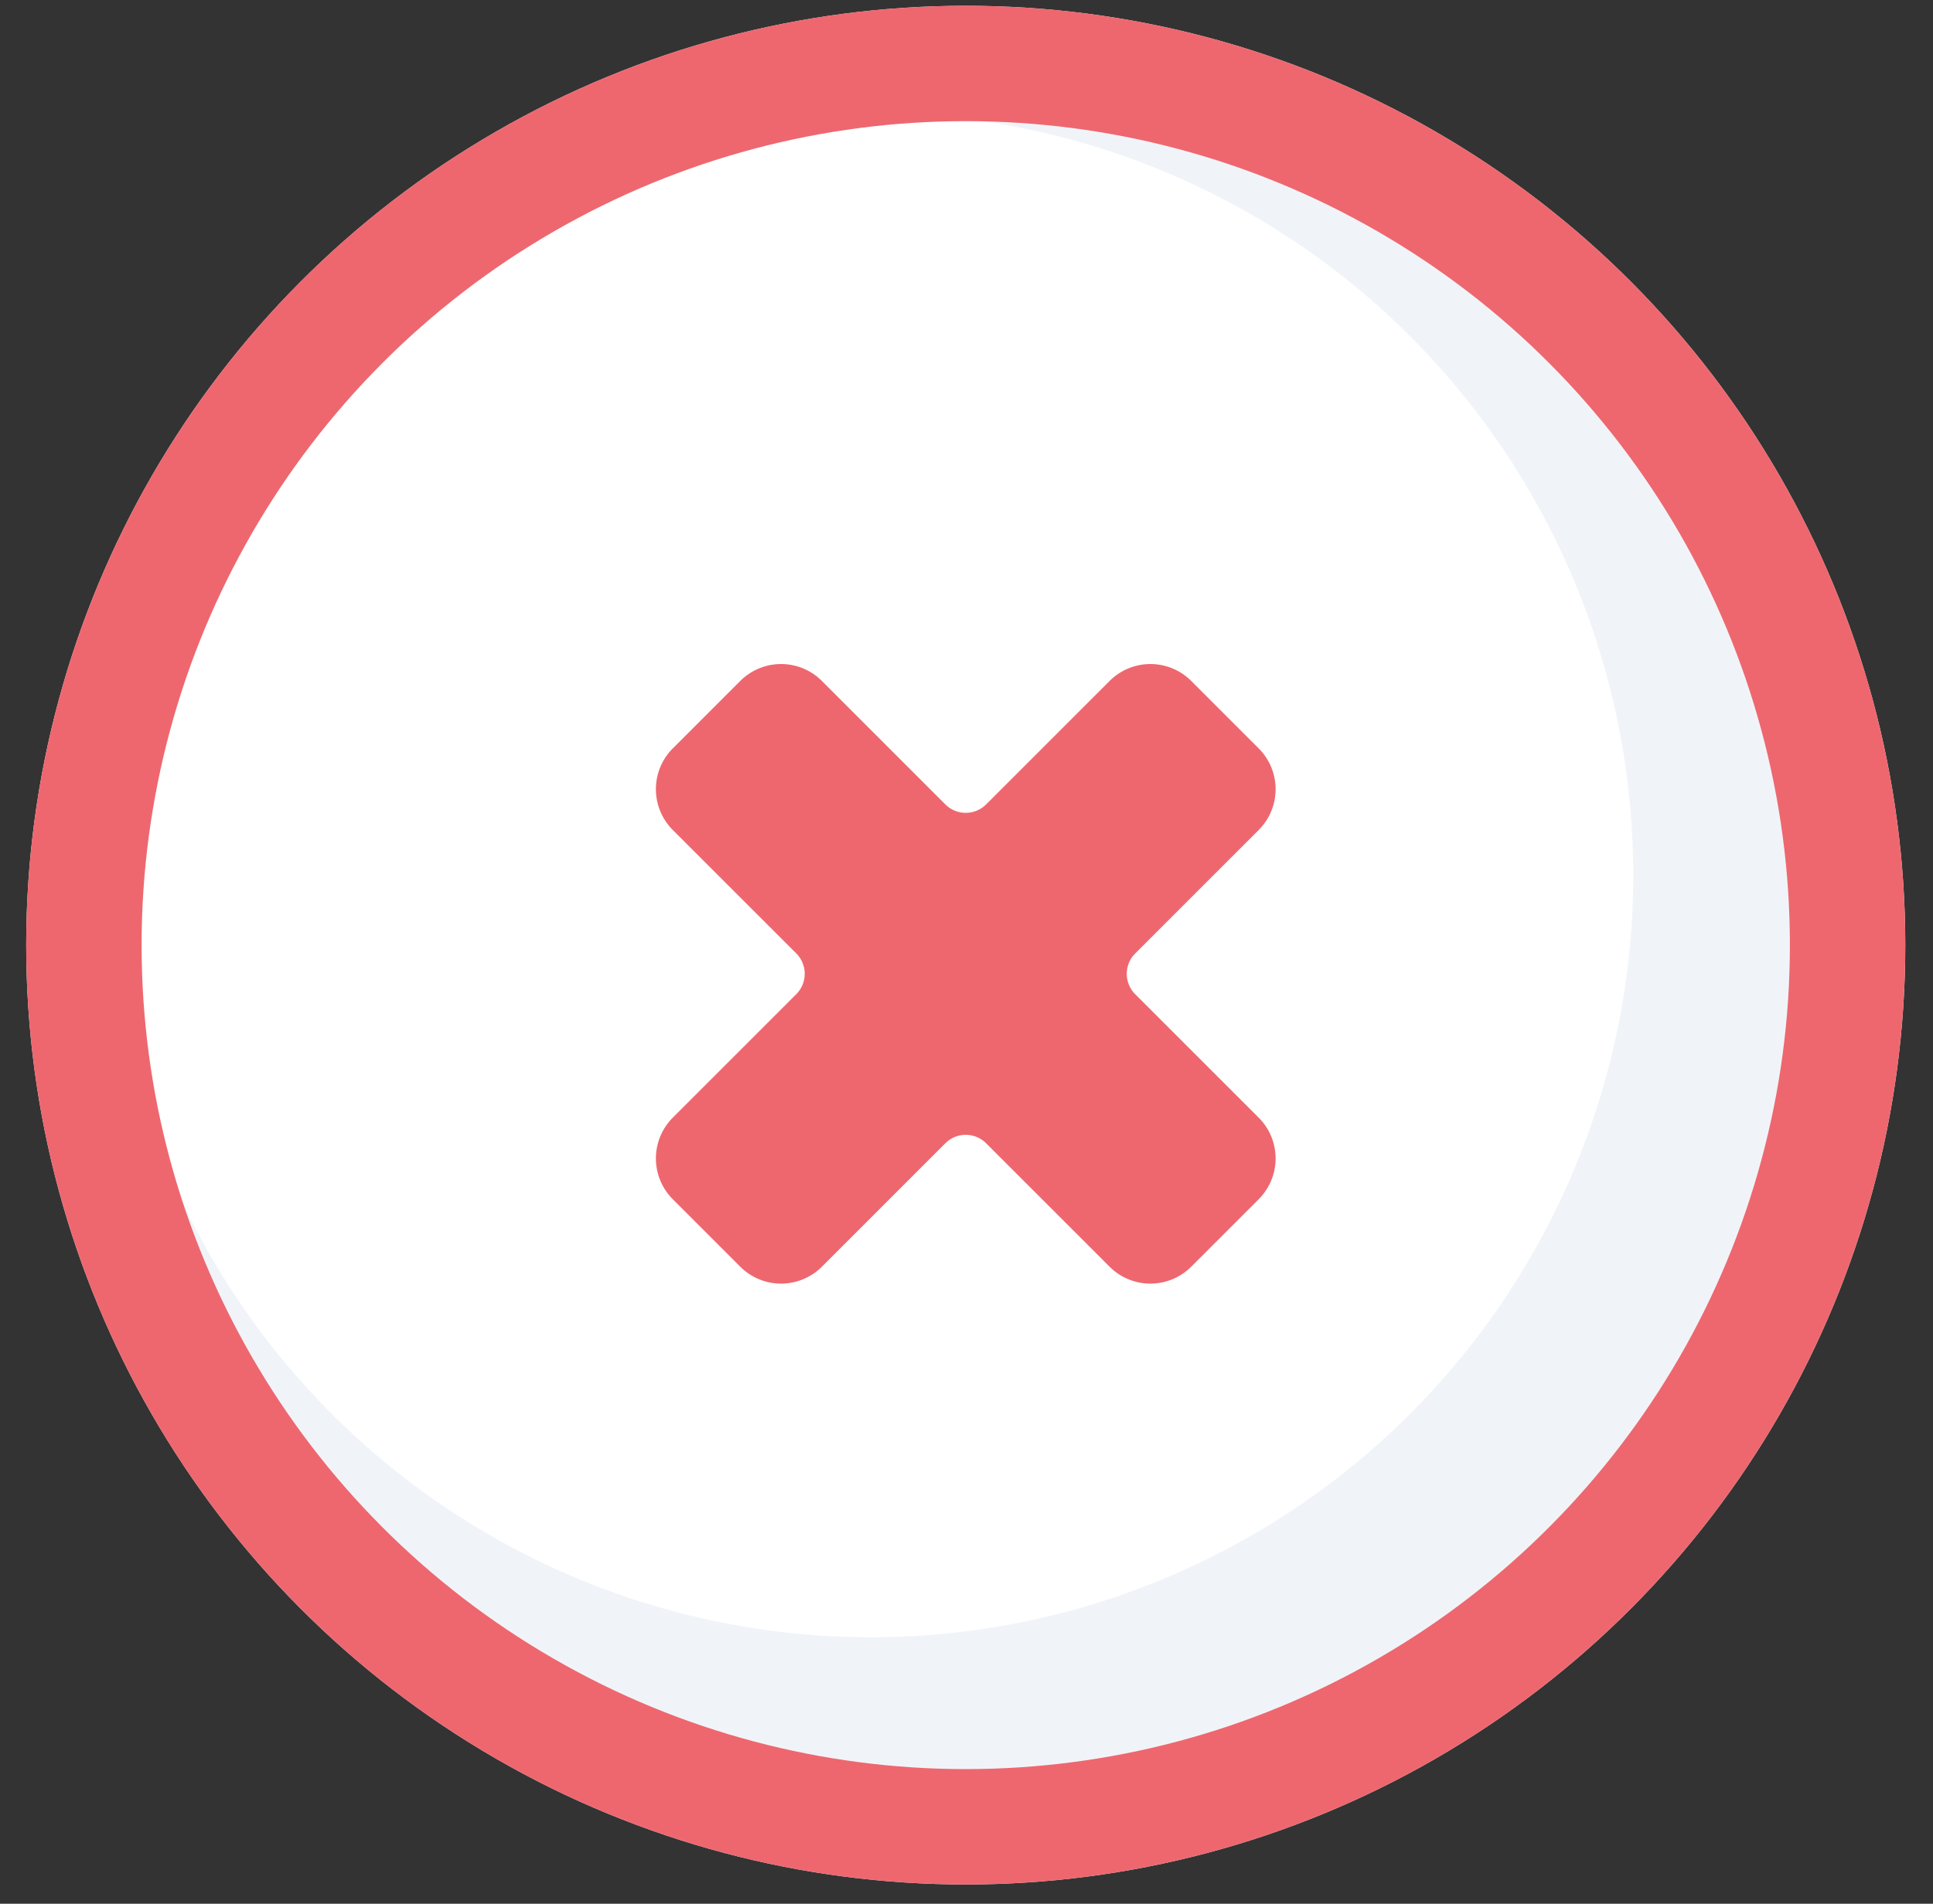
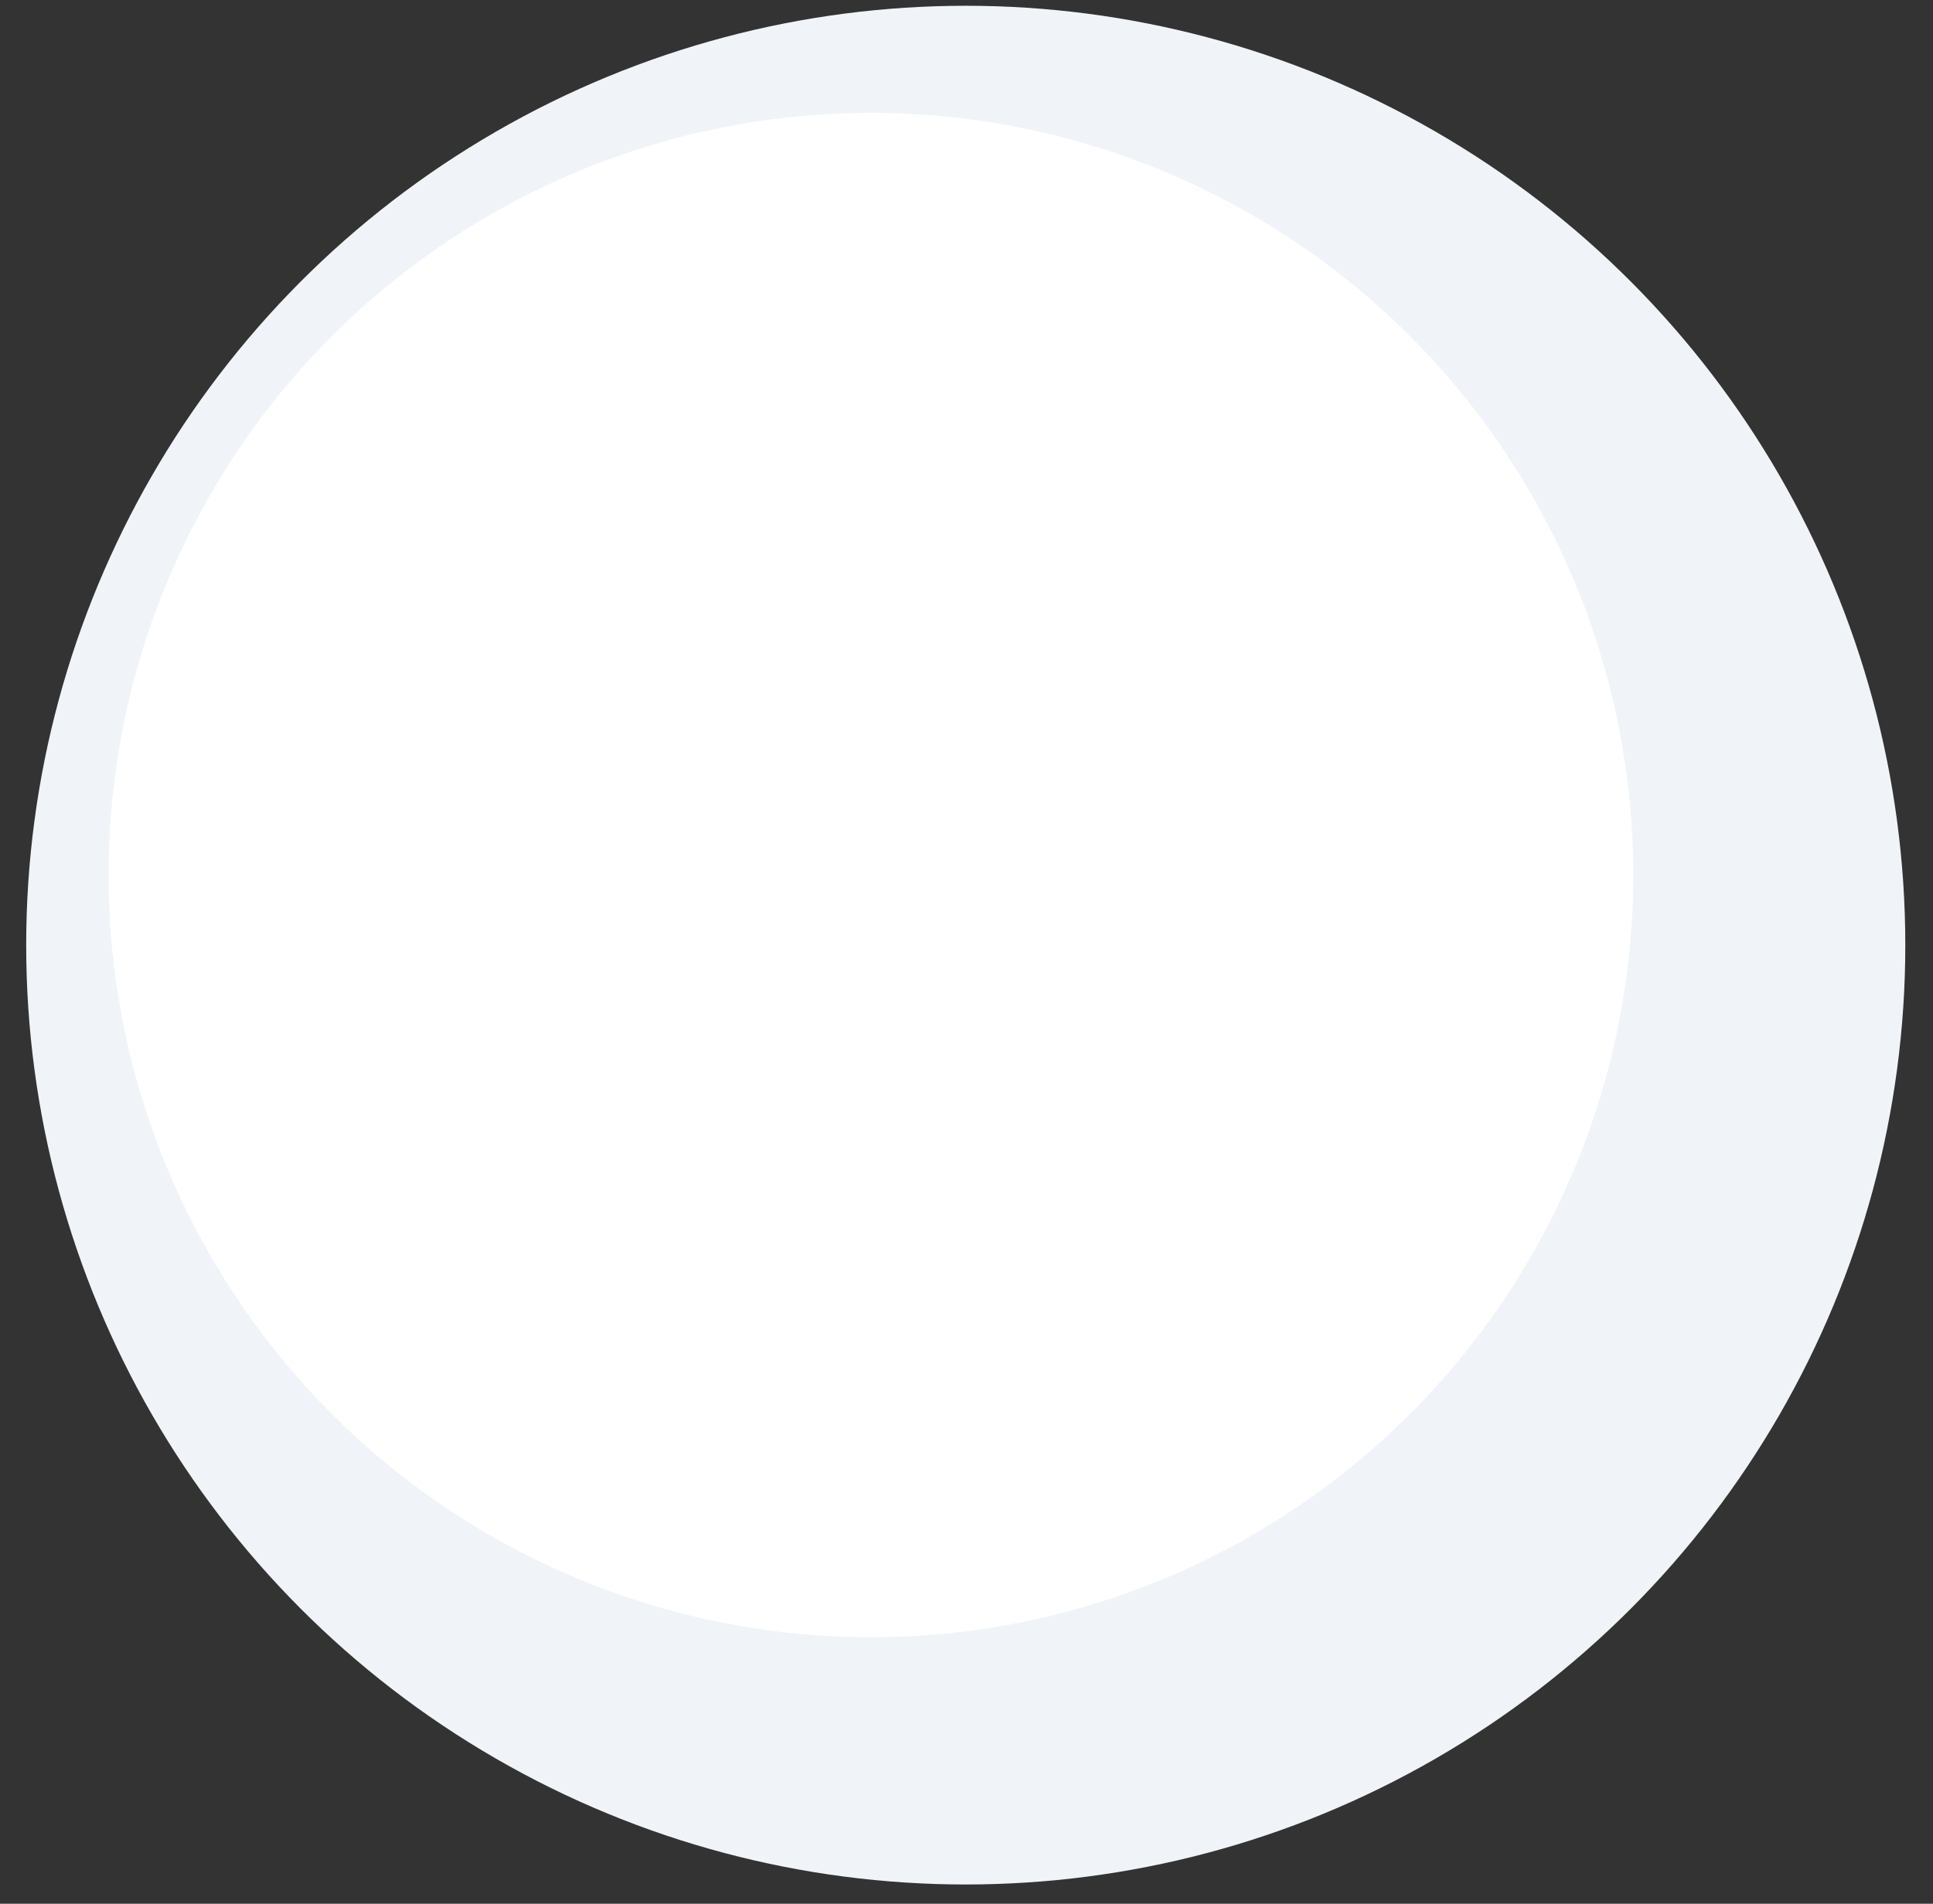
<svg xmlns="http://www.w3.org/2000/svg" width="67" height="66" fill="none">
  <rect width="100%" height="100%" fill="#333333" stroke="none" />
  <circle cx="33.474" cy="32.766" r="32.566" fill="#F0F4F8" />
  <circle cx="30.187" cy="30.337" r="26.423" fill="#fff" />
-   <circle cx="33.474" cy="32.766" r="30.566" stroke="#EE676F" stroke-width="4" />
-   <path d="M25.659 23.607a2 2 0 012.828 0l4.28 4.28a1 1 0 001.414 0l4.28-4.28a2 2 0 012.828 0l2.339 2.339a2 2 0 010 2.828l-4.28 4.28a1 1 0 000 1.414l4.28 4.279a2 2 0 010 2.828l-2.34 2.34a2 2 0 01-2.828 0l-4.28-4.28a1 1 0 00-1.413 0l-4.28 4.28a2 2 0 01-2.828 0l-2.339-2.34a2 2 0 010-2.828l4.28-4.28a1 1 0 000-1.413l-4.28-4.28a2 2 0 010-2.828l2.339-2.34z" fill="#EE676F" />
</svg>